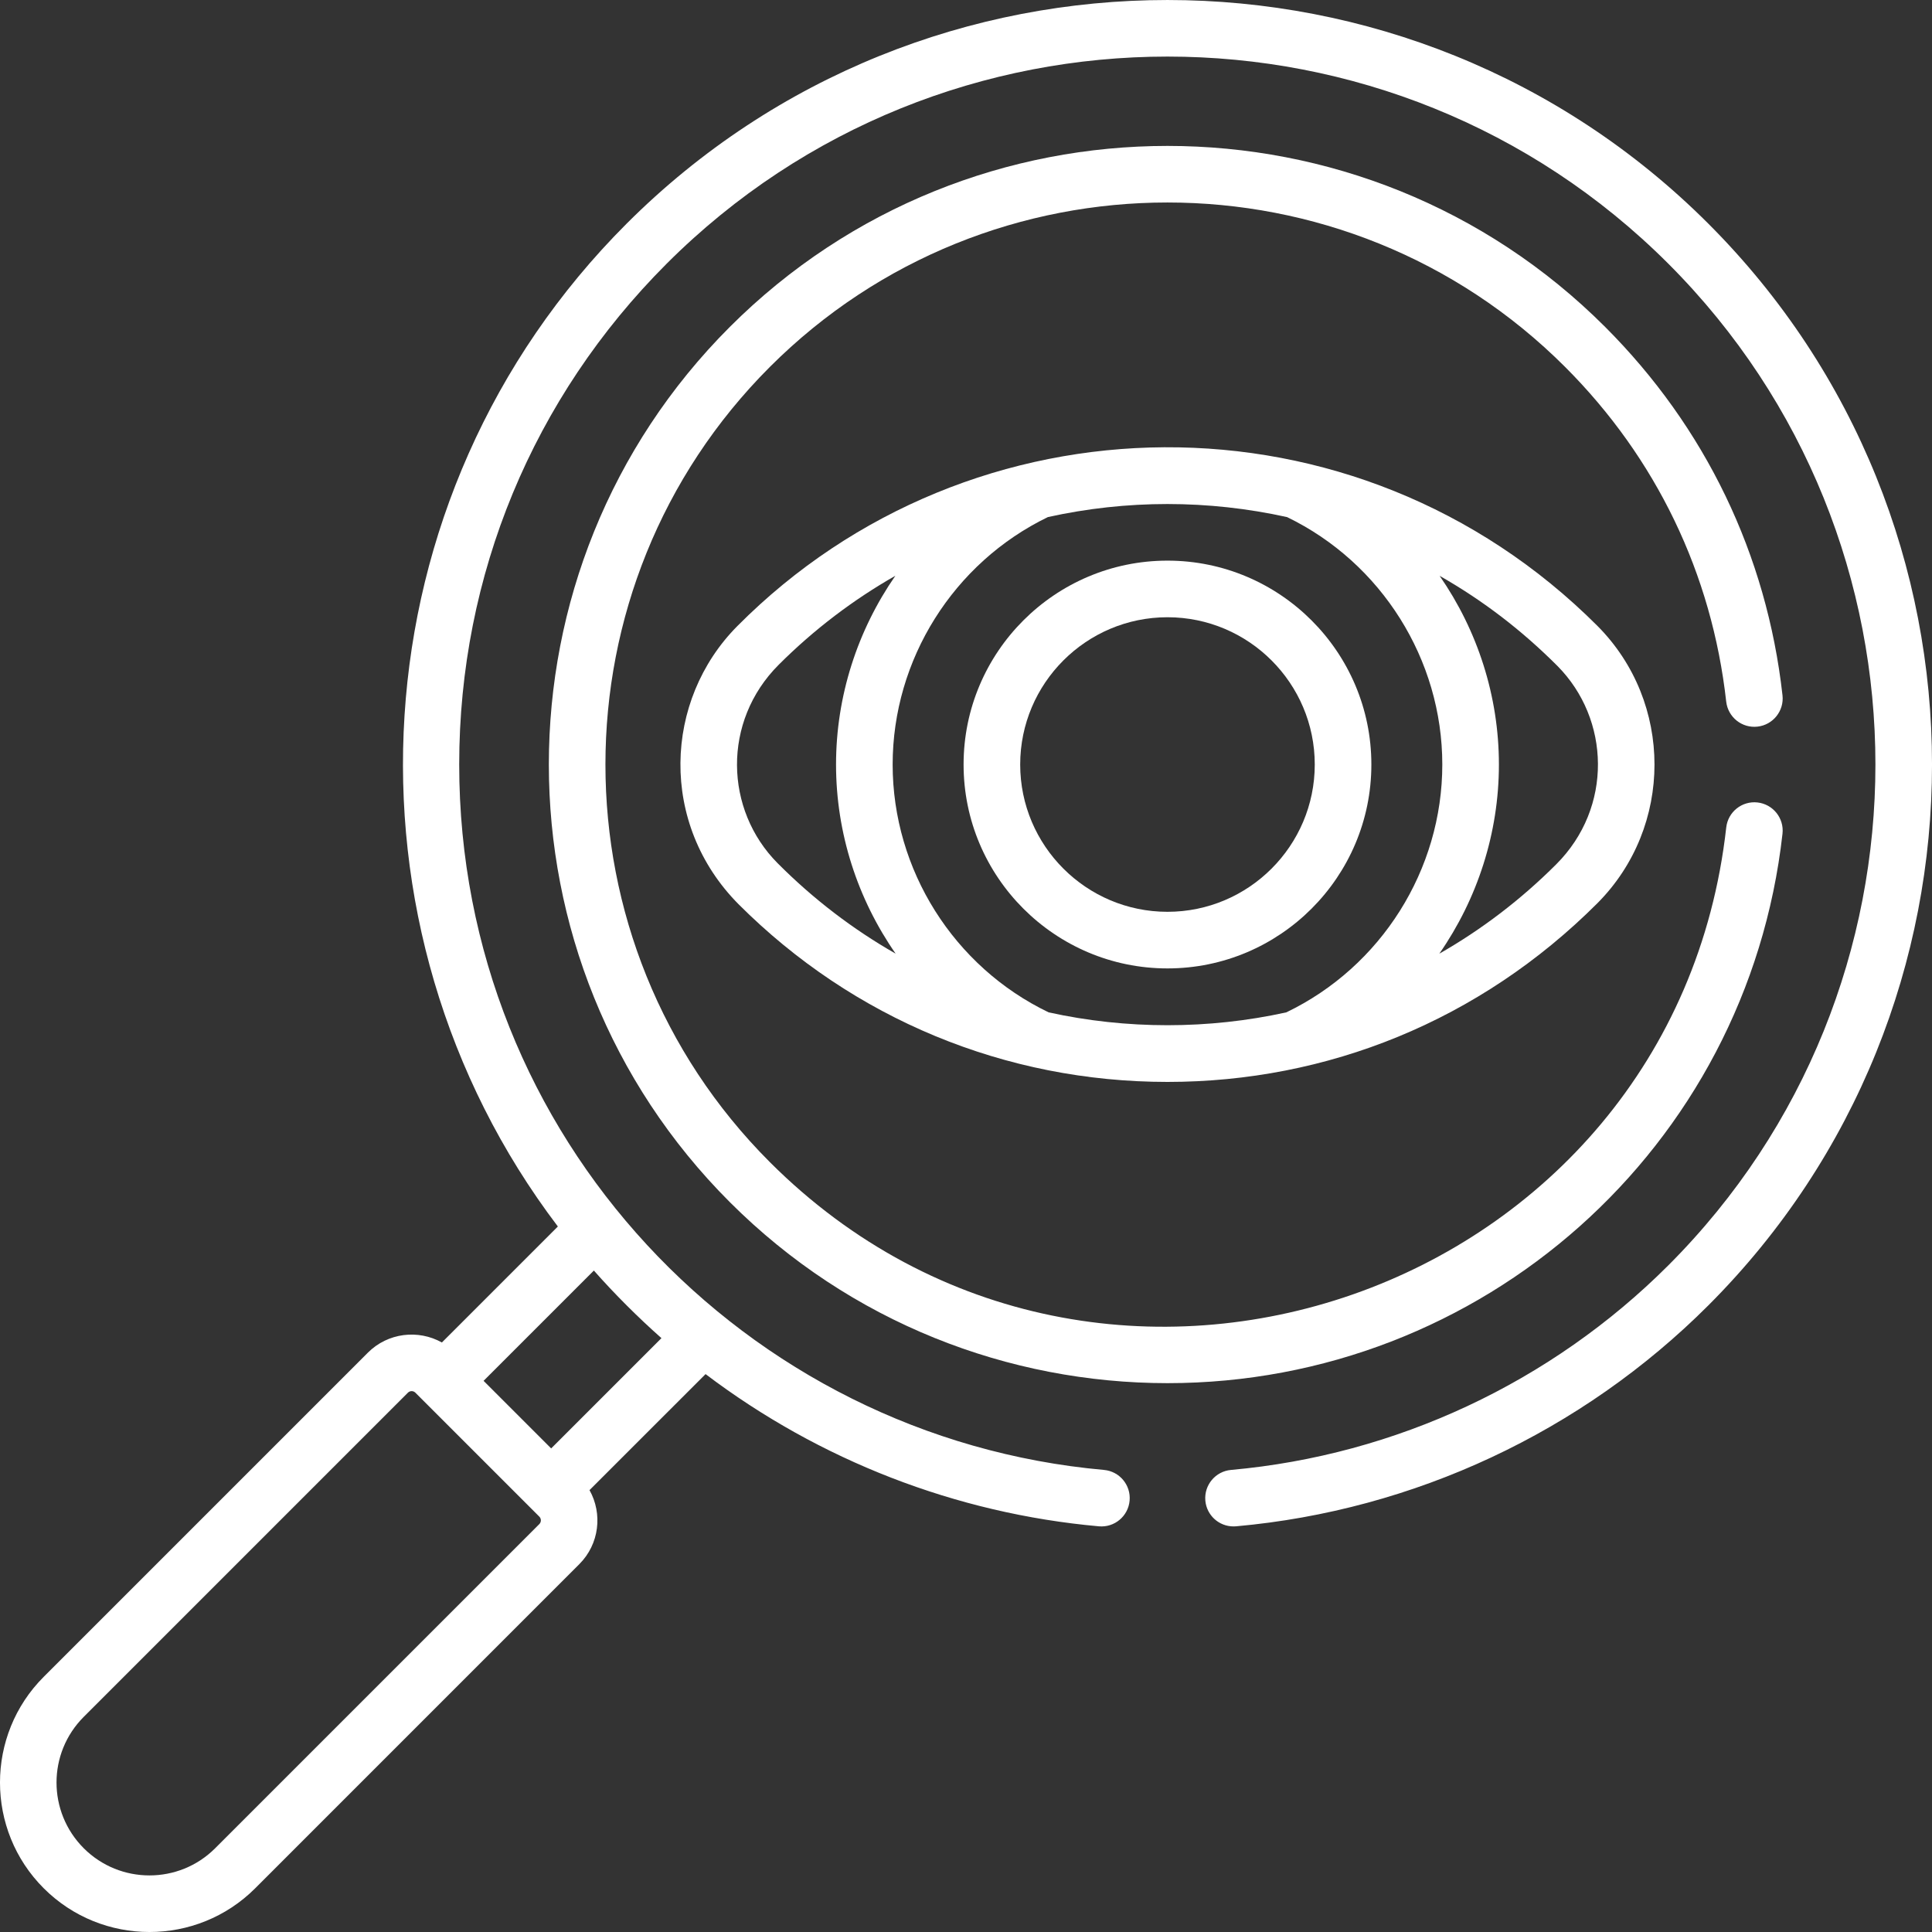
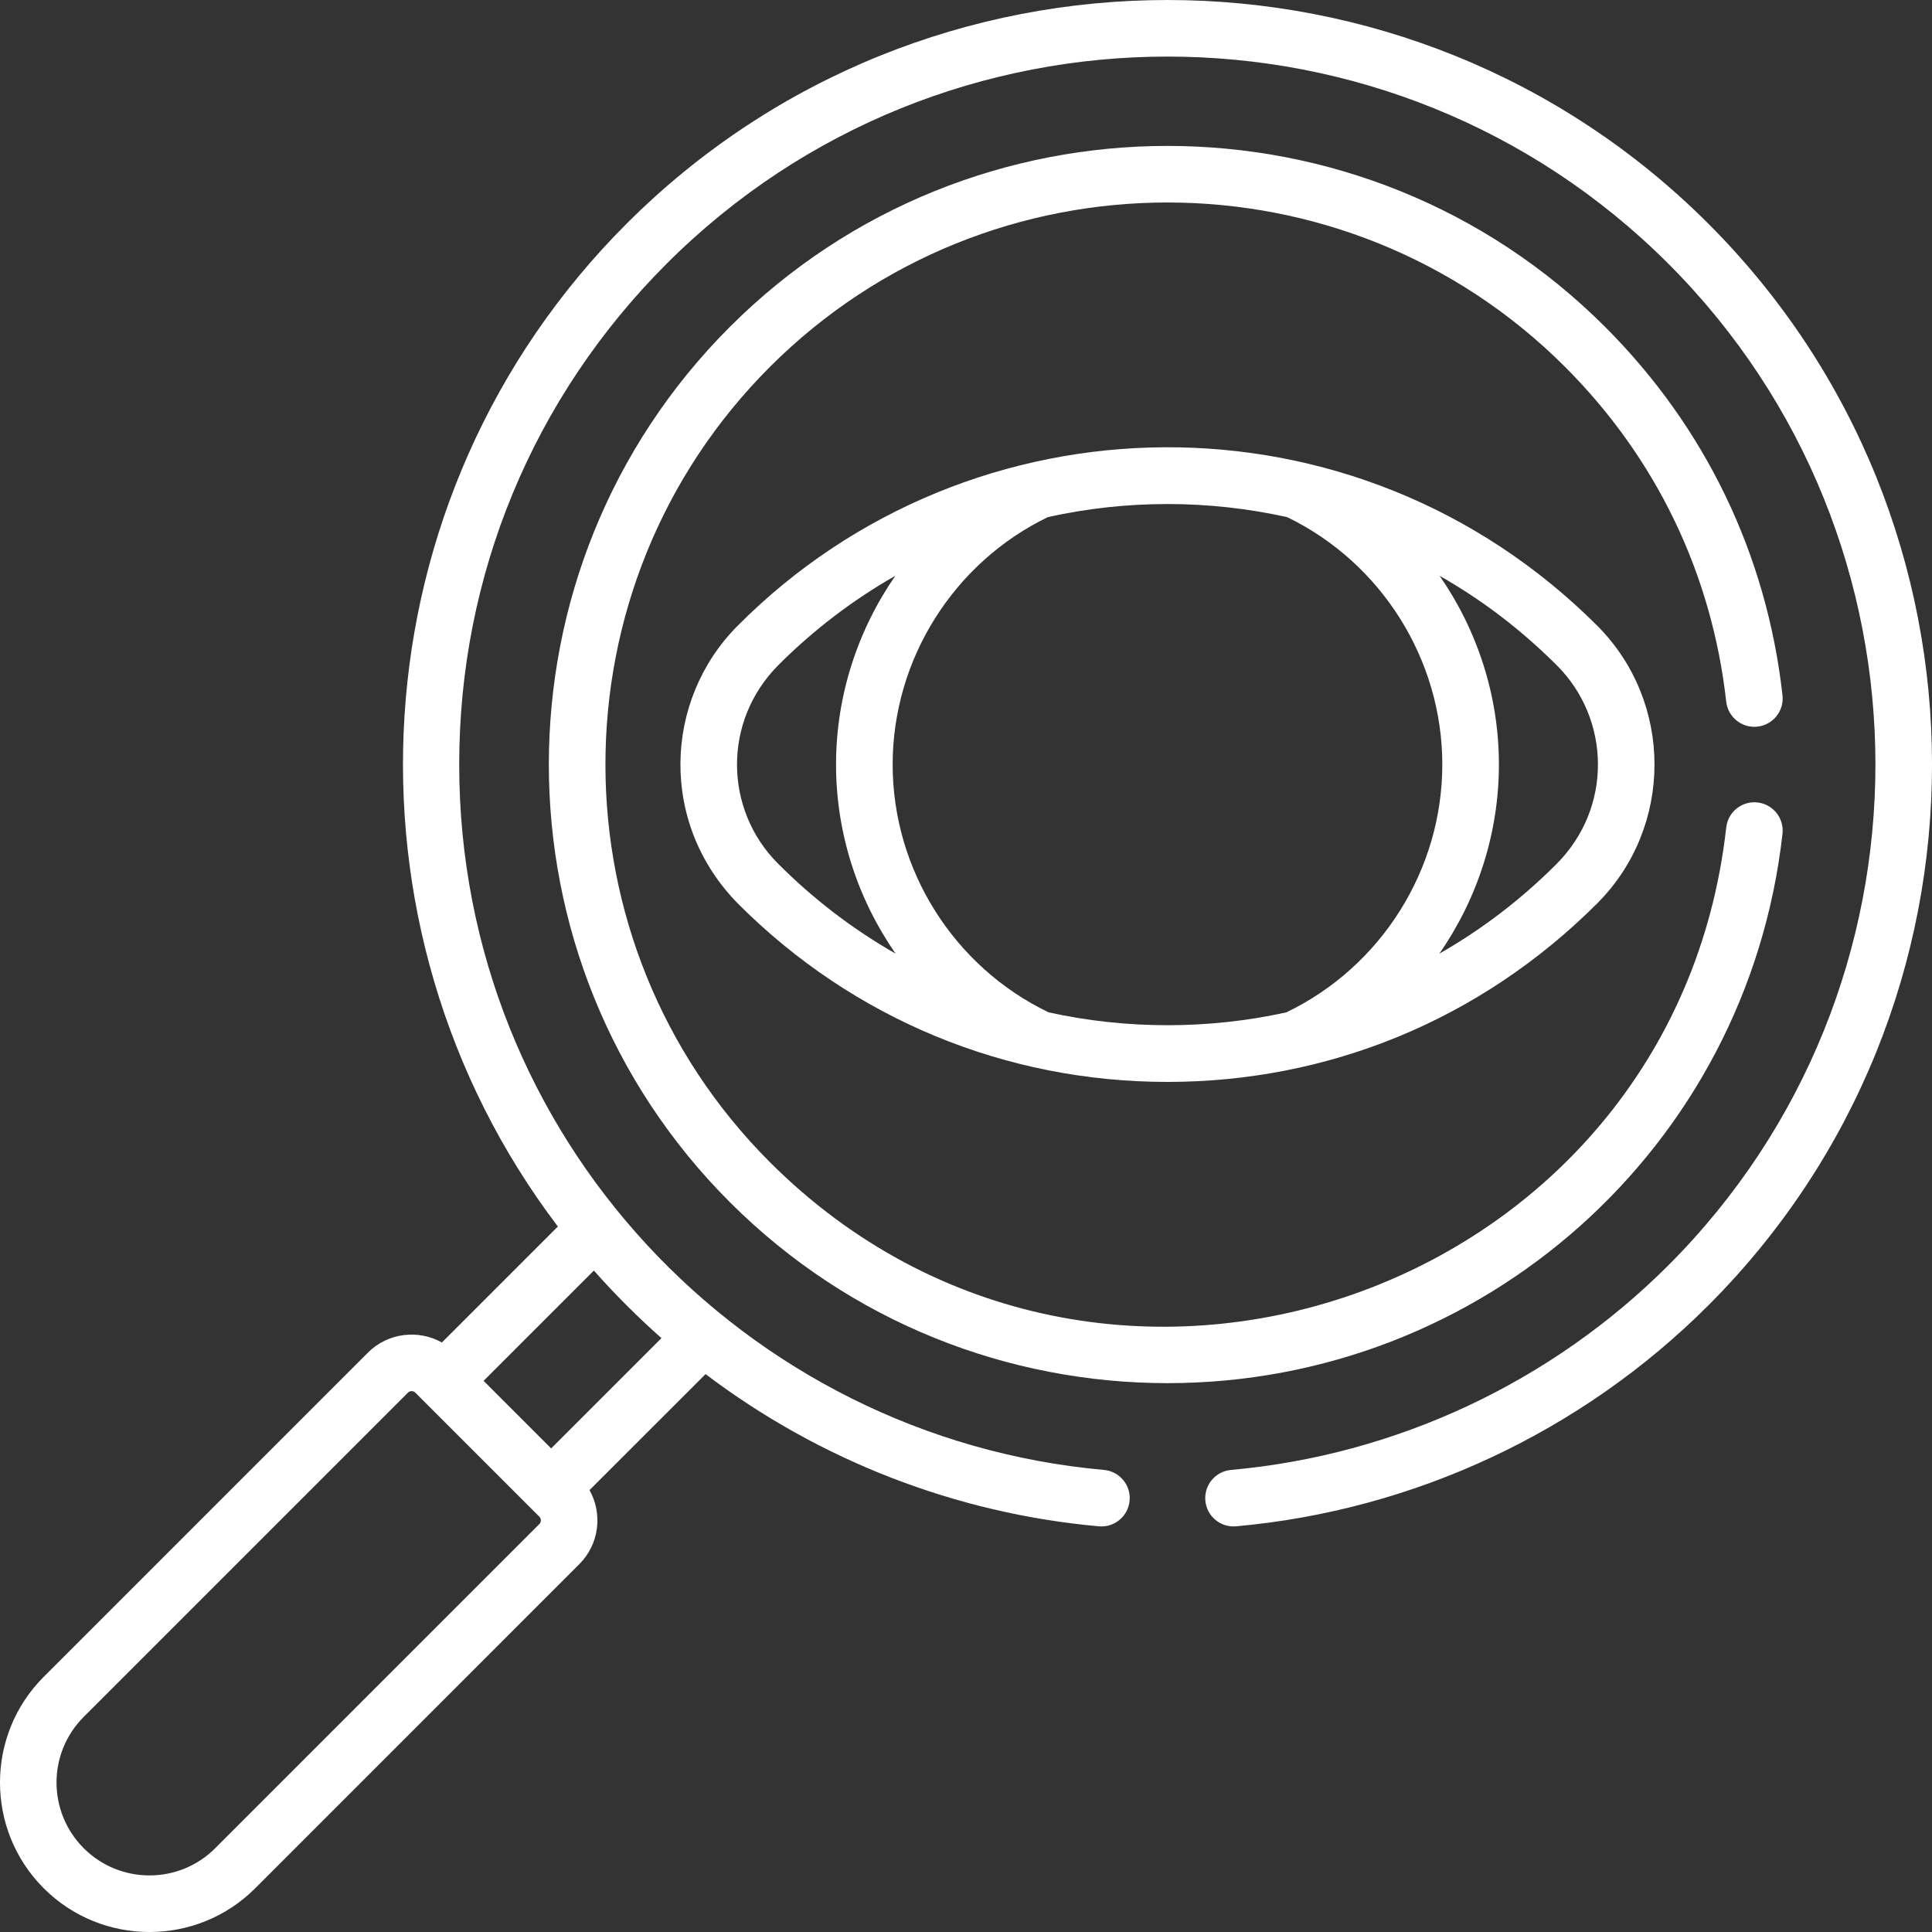
<svg xmlns="http://www.w3.org/2000/svg" width="60" height="60" viewBox="0 0 60 60" fill="none">
  <rect x="0" y="0" width="60" height="60" fill="#333333" stroke="none" />
  <path d="M22.903 19.439C20.607 21.747 20.463 25.592 22.939 28.084C26.496 31.641 31.226 33.6 36.257 33.6C41.21 33.6 45.95 31.709 49.611 28.048C51.972 25.674 51.972 21.812 49.611 19.439C49.61 19.438 49.61 19.437 49.609 19.437C42.114 11.941 30.154 12.141 22.903 19.439ZM24.15 26.808C22.5 25.15 22.425 22.403 24.182 20.646C25.288 19.541 26.509 18.62 27.806 17.881C26.632 19.575 25.964 21.613 25.964 23.743C25.964 25.878 26.635 27.921 27.814 29.616C26.483 28.857 25.255 27.918 24.15 26.808ZM39.947 31.44C37.531 31.972 34.983 31.972 32.567 31.44C29.62 30.024 27.722 27.013 27.722 23.743C27.722 20.482 29.611 17.478 32.544 16.058C33.765 15.788 35.01 15.653 36.256 15.653C37.502 15.653 38.749 15.789 39.972 16.059C42.904 17.48 44.792 20.483 44.792 23.743C44.792 27.013 42.894 30.024 39.947 31.44ZM48.332 26.84C47.234 27.938 46.013 28.868 44.7 29.617C45.879 27.921 46.55 25.878 46.55 23.743C46.55 21.614 45.883 19.576 44.709 17.883C46.07 18.657 47.27 19.584 48.364 20.678C50.01 22.333 50.093 25.079 48.332 26.84Z" fill="white" />
-   <path d="M36.257 17.411C32.765 17.411 29.925 20.251 29.925 23.743C29.925 27.235 32.765 30.075 36.257 30.075C39.749 30.075 42.589 27.235 42.589 23.743C42.589 20.251 39.749 17.411 36.257 17.411ZM36.257 28.317C33.735 28.317 31.683 26.265 31.683 23.743C31.683 21.221 33.735 19.169 36.257 19.169C38.779 19.169 40.831 21.221 40.831 23.743C40.831 26.265 38.779 28.317 36.257 28.317Z" fill="white" />
  <path d="M19.46 6.946C10.976 15.431 10.265 28.788 17.325 38.09L13.723 41.692C12.991 41.282 12.047 41.386 11.425 42.008L1.358 52.075C-0.453 53.885 -0.453 56.831 1.358 58.642C3.169 60.453 6.115 60.453 7.926 58.642L17.992 48.575C18.614 47.953 18.718 47.009 18.308 46.277L21.912 42.674C25.445 45.349 29.682 47.003 34.127 47.401C34.611 47.445 35.038 47.087 35.081 46.604C35.125 46.12 34.768 45.693 34.284 45.65C23.133 44.651 14.261 35.308 14.261 23.743C14.261 17.868 16.549 12.344 20.704 8.189C29.28 -0.387 43.234 -0.387 51.811 8.189C60.387 16.766 60.387 30.72 51.811 39.297C48.172 42.935 43.349 45.191 38.23 45.65C37.747 45.693 37.39 46.12 37.433 46.604C37.474 47.061 37.857 47.404 38.307 47.404C38.334 47.404 38.36 47.403 38.387 47.401C43.916 46.906 49.124 44.469 53.054 40.54C62.316 31.278 62.316 16.208 53.054 6.946C43.792 -2.315 28.722 -2.315 19.46 6.946ZM16.749 47.332L6.682 57.399C5.557 58.524 3.726 58.524 2.601 57.399C1.474 56.271 1.473 54.446 2.601 53.318L12.668 43.251C12.732 43.187 12.836 43.187 12.9 43.251L16.749 47.1C16.813 47.164 16.813 47.268 16.749 47.332ZM20.542 41.557L17.117 44.982L15.018 42.883L18.443 39.458C19.092 40.192 19.817 40.916 20.542 41.557Z" fill="white" />
  <path d="M54.581 22.566C55.063 22.512 55.411 22.077 55.357 21.594C54.868 17.223 52.963 13.267 49.848 10.152C42.354 2.658 30.16 2.658 22.666 10.152C15.171 17.646 15.171 29.84 22.666 37.334C26.413 41.081 31.335 42.955 36.257 42.955C46.01 42.955 54.263 35.669 55.357 25.892C55.411 25.41 55.063 24.975 54.581 24.921C54.099 24.867 53.664 25.214 53.61 25.697C51.987 40.201 34.217 46.399 23.909 36.091C17.1 29.282 17.1 18.204 23.909 11.395C30.718 4.586 41.796 4.587 48.605 11.395C51.435 14.225 53.165 17.819 53.609 21.79C53.664 22.272 54.098 22.621 54.581 22.566Z" fill="white" />
</svg>